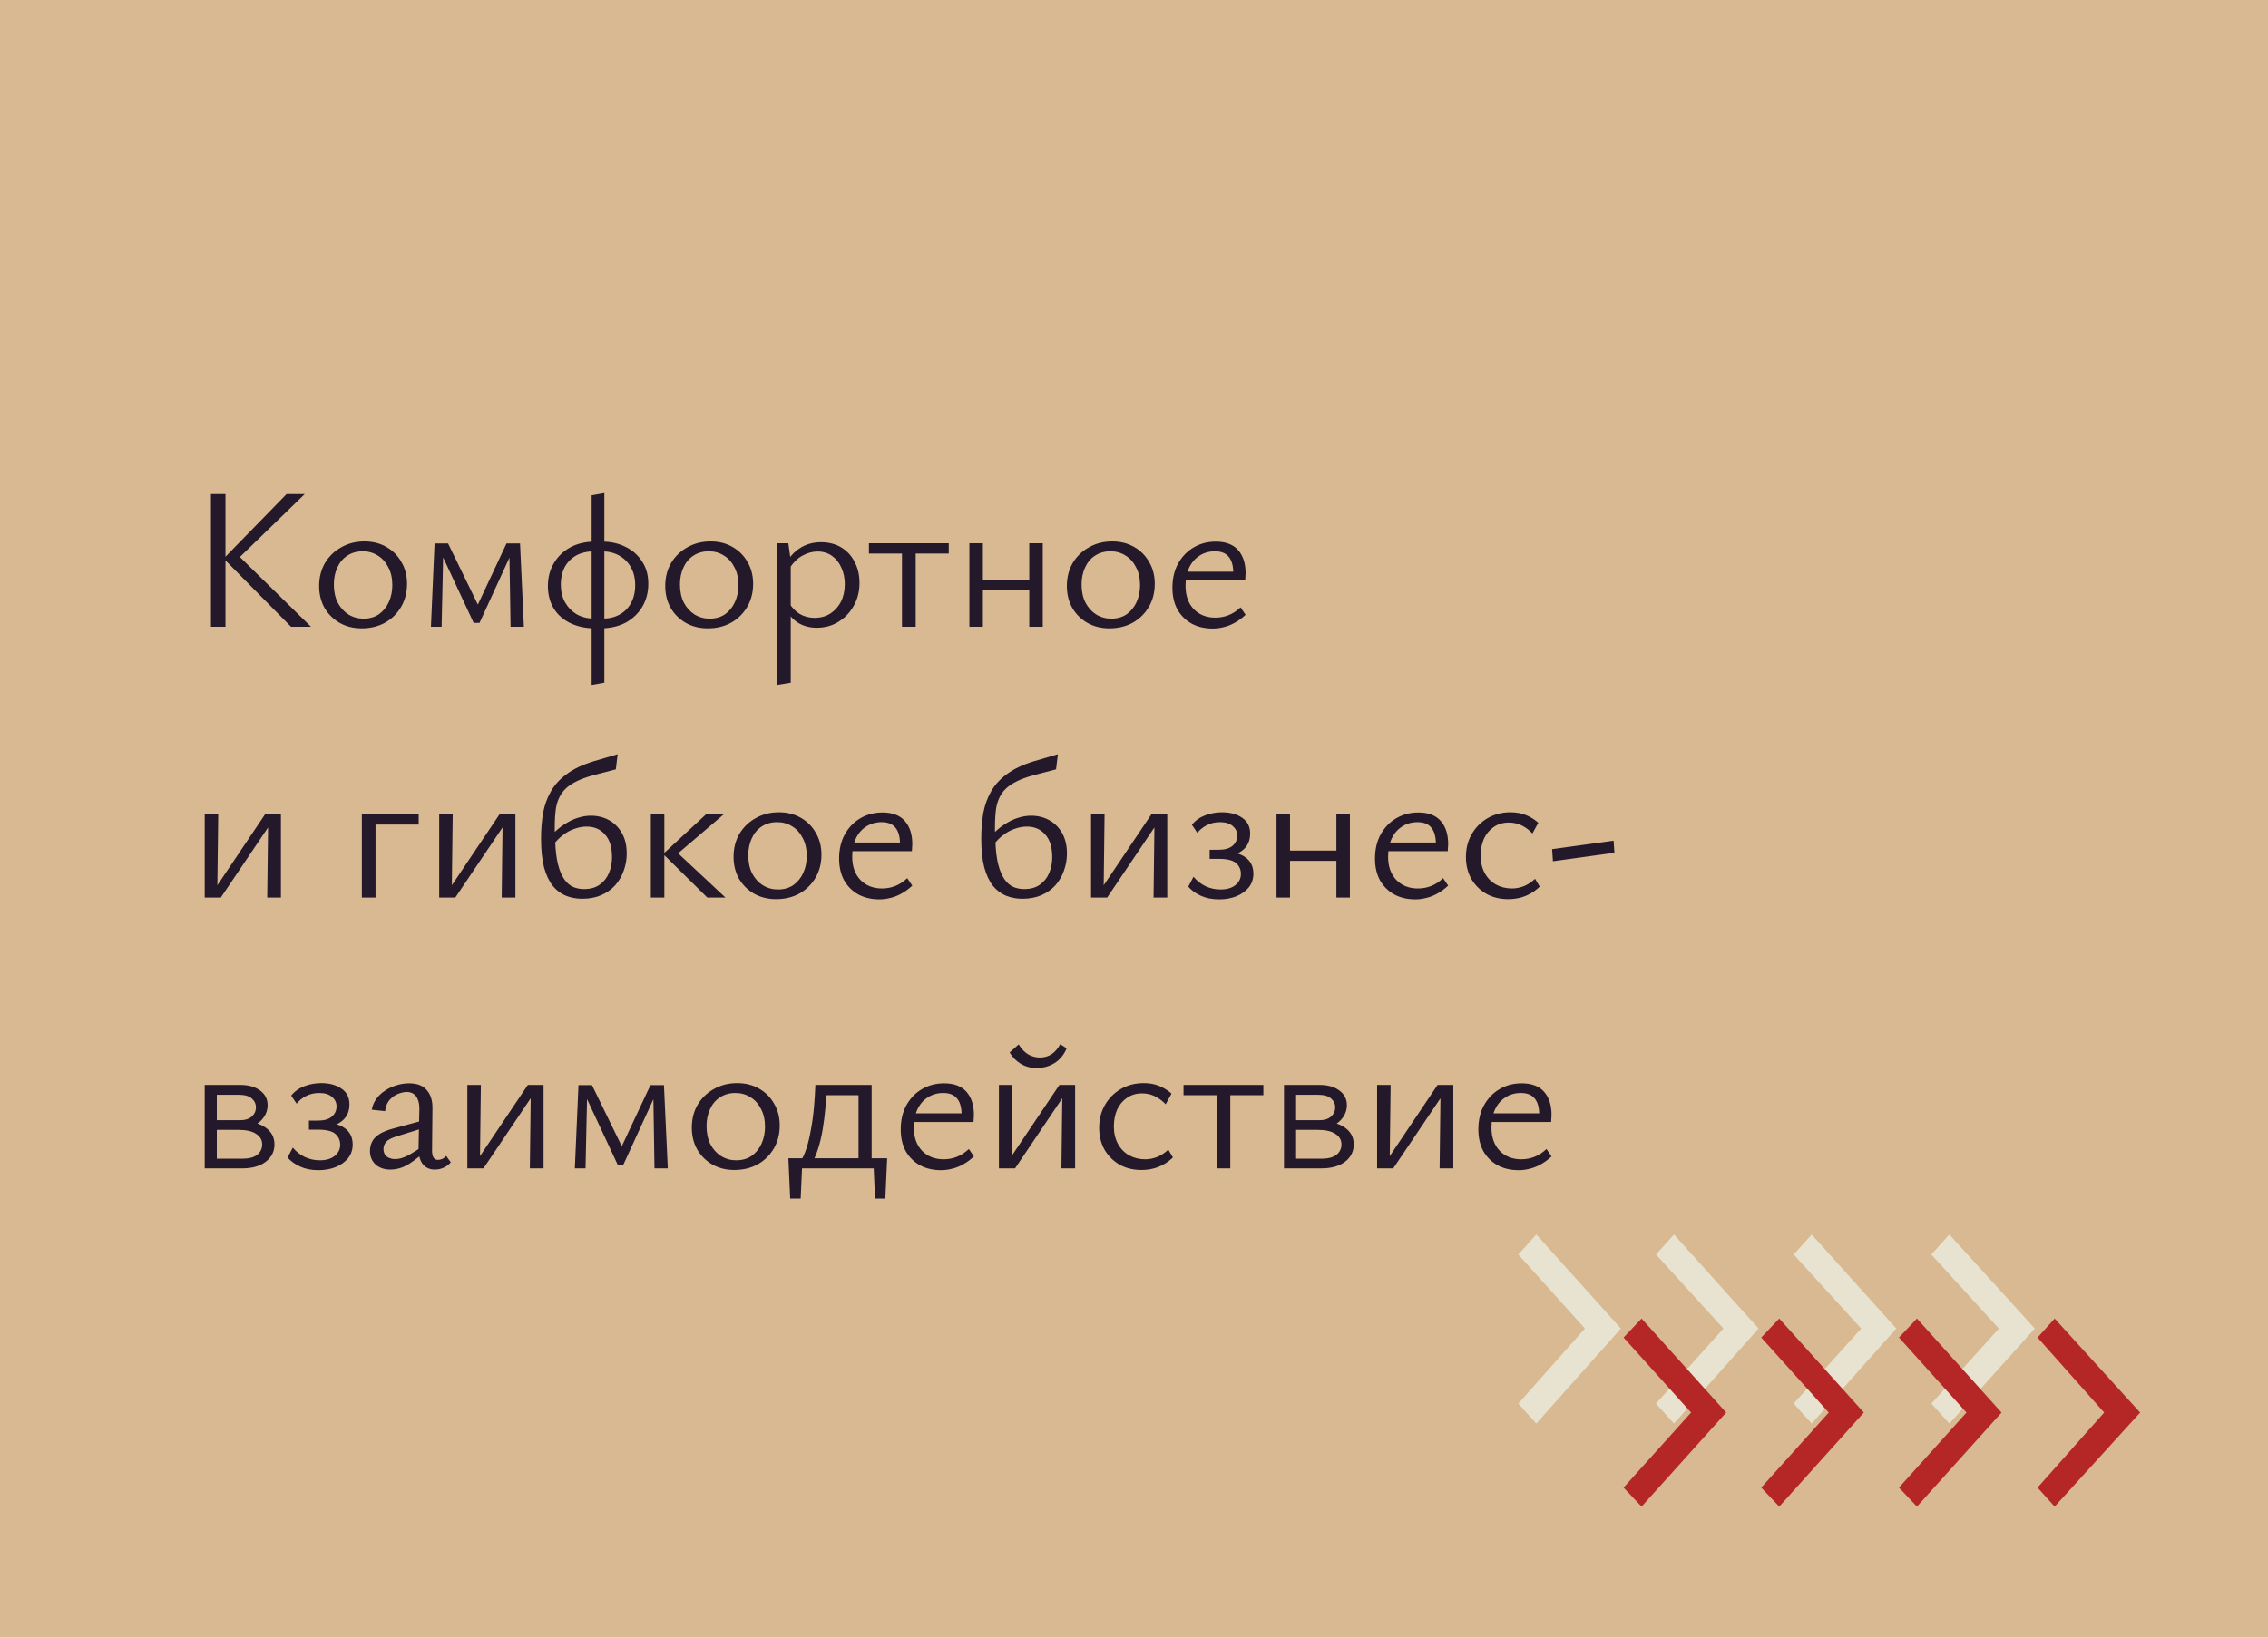
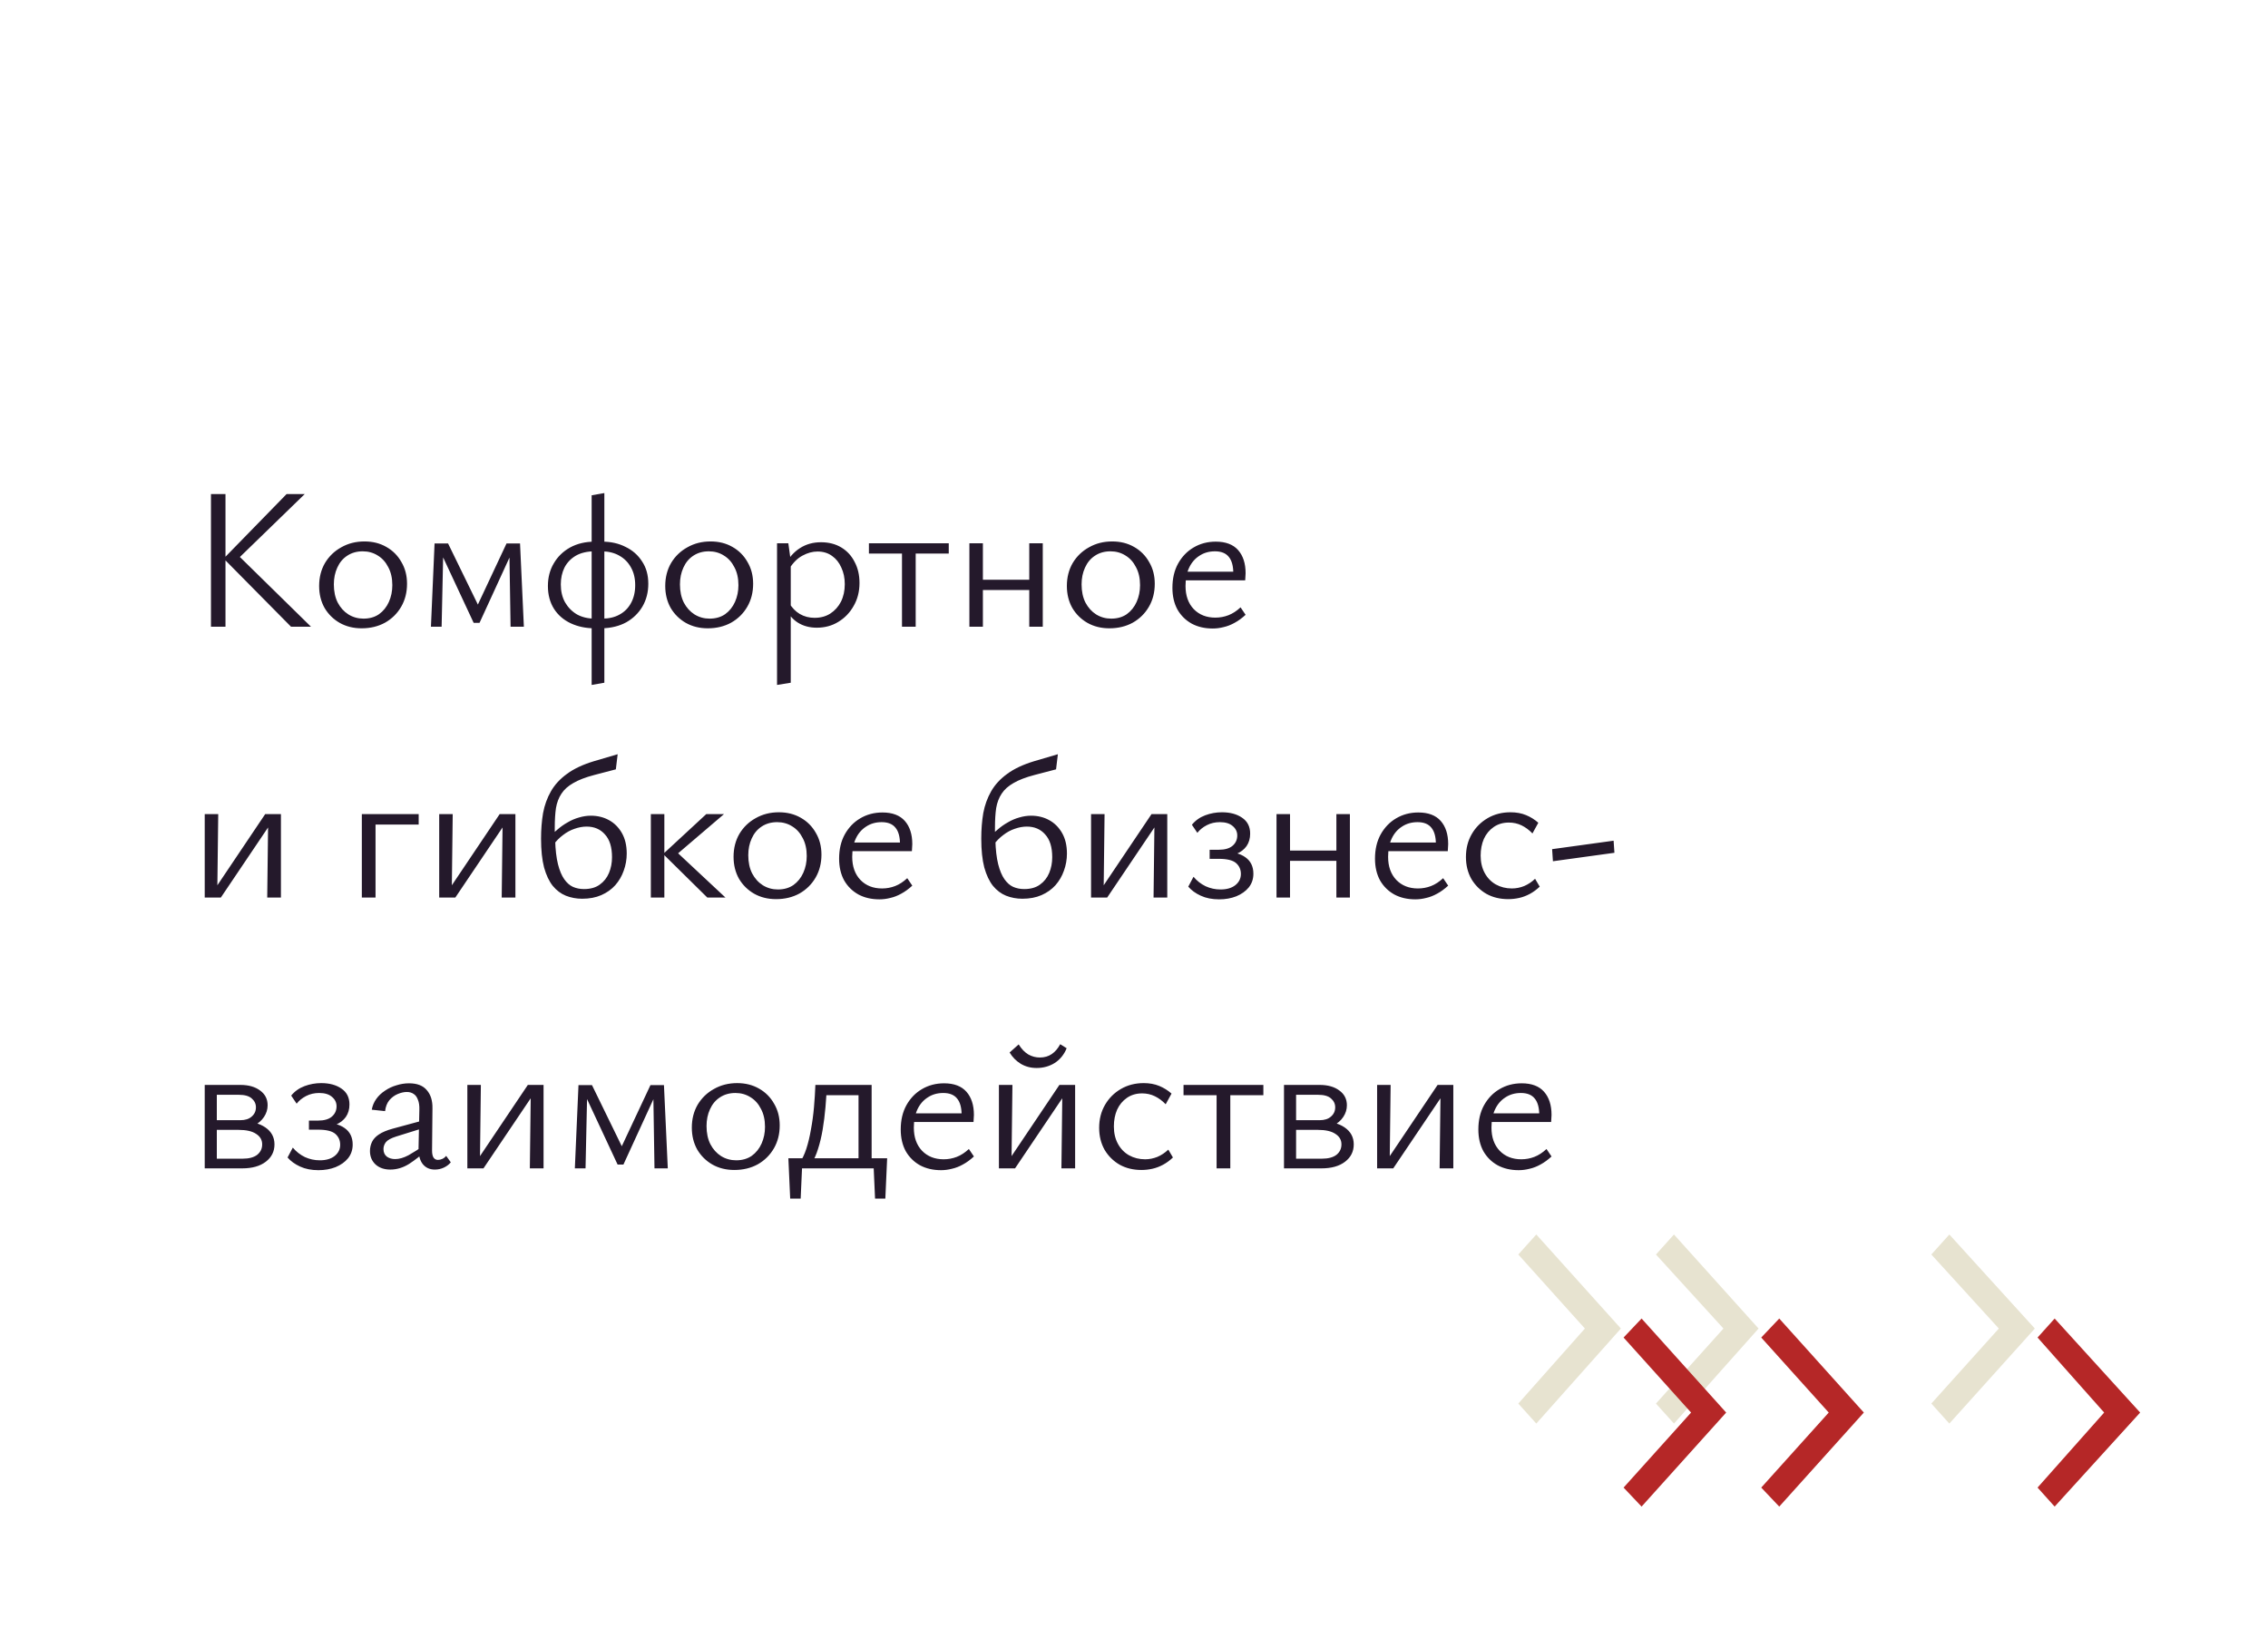
<svg xmlns="http://www.w3.org/2000/svg" width="360" height="260" viewBox="0 0 360 260" fill="none">
-   <rect width="360" height="260" fill="#D8B991" />
  <path d="M46.192 99.5L35.504 88.684L45.488 78.444H48.368L37.392 89.1L37.584 87.948L49.36 99.5H46.192ZM33.488 99.5V78.444H35.792V99.5H33.488ZM57.408 99.756C56.107 99.756 54.944 99.468 53.92 98.892C52.918 98.316 52.118 97.527 51.52 96.524C50.944 95.5 50.657 94.337 50.657 93.036C50.657 91.671 50.966 90.455 51.584 89.388C52.224 88.321 53.089 87.489 54.176 86.892C55.264 86.273 56.491 85.964 57.856 85.964C59.158 85.964 60.31 86.252 61.312 86.828C62.337 87.404 63.136 88.204 63.712 89.228C64.31 90.231 64.609 91.383 64.609 92.684C64.609 94.049 64.299 95.265 63.681 96.332C63.062 97.399 62.209 98.241 61.12 98.86C60.032 99.457 58.795 99.756 57.408 99.756ZM57.697 98.22C58.657 98.22 59.478 97.985 60.16 97.516C60.843 97.025 61.366 96.375 61.728 95.564C62.091 94.753 62.273 93.868 62.273 92.908C62.273 91.799 62.059 90.849 61.633 90.06C61.227 89.249 60.672 88.631 59.968 88.204C59.264 87.756 58.465 87.532 57.569 87.532C56.63 87.532 55.809 87.767 55.105 88.236C54.422 88.684 53.899 89.313 53.536 90.124C53.174 90.913 52.992 91.799 52.992 92.78C52.992 93.889 53.195 94.849 53.6 95.66C54.027 96.471 54.593 97.1 55.297 97.548C56.022 97.996 56.822 98.22 57.697 98.22ZM68.402 99.5L68.978 86.284H70.386L70.098 99.5H68.402ZM81.042 99.5L80.85 87.276L81.618 86.892L76.114 98.892H75.186L69.842 87.436L69.97 86.284H71.122L76.146 96.588H75.57L80.402 86.284H82.546L83.154 99.5H81.042ZM93.913 108.748V78.636L95.929 78.284V108.396L93.913 108.748ZM94.425 99.756C92.996 99.756 91.716 99.489 90.585 98.956C89.454 98.423 88.569 97.655 87.929 96.652C87.289 95.628 86.969 94.423 86.969 93.036C86.969 91.692 87.278 90.497 87.897 89.452C88.516 88.385 89.38 87.543 90.489 86.924C91.62 86.305 92.932 85.996 94.425 85.996V87.532C93.209 87.532 92.196 87.767 91.385 88.236C90.596 88.705 89.998 89.335 89.593 90.124C89.209 90.913 89.017 91.799 89.017 92.78C89.017 93.868 89.241 94.817 89.689 95.628C90.158 96.439 90.788 97.079 91.577 97.548C92.388 97.996 93.337 98.22 94.425 98.22V99.756ZM95.577 99.756V98.22C96.644 98.22 97.561 98.007 98.329 97.58C99.118 97.153 99.726 96.545 100.153 95.756C100.601 94.945 100.825 93.996 100.825 92.908C100.825 91.82 100.601 90.881 100.153 90.092C99.726 89.303 99.118 88.684 98.329 88.236C97.561 87.788 96.644 87.553 95.577 87.532V85.996C96.964 85.996 98.201 86.273 99.289 86.828C100.398 87.361 101.273 88.129 101.913 89.132C102.574 90.113 102.905 91.297 102.905 92.684C102.905 94.028 102.596 95.233 101.977 96.3C101.358 97.345 100.505 98.177 99.417 98.796C98.329 99.393 97.049 99.713 95.577 99.756ZM112.346 99.756C111.045 99.756 109.882 99.468 108.858 98.892C107.855 98.316 107.055 97.527 106.458 96.524C105.882 95.5 105.594 94.337 105.594 93.036C105.594 91.671 105.903 90.455 106.522 89.388C107.162 88.321 108.026 87.489 109.114 86.892C110.202 86.273 111.429 85.964 112.794 85.964C114.095 85.964 115.247 86.252 116.25 86.828C117.274 87.404 118.074 88.204 118.65 89.228C119.247 90.231 119.546 91.383 119.546 92.684C119.546 94.049 119.237 95.265 118.618 96.332C117.999 97.399 117.146 98.241 116.058 98.86C114.97 99.457 113.733 99.756 112.346 99.756ZM112.634 98.22C113.594 98.22 114.415 97.985 115.098 97.516C115.781 97.025 116.303 96.375 116.666 95.564C117.029 94.753 117.21 93.868 117.21 92.908C117.21 91.799 116.997 90.849 116.57 90.06C116.165 89.249 115.61 88.631 114.906 88.204C114.202 87.756 113.402 87.532 112.506 87.532C111.567 87.532 110.746 87.767 110.042 88.236C109.359 88.684 108.837 89.313 108.474 90.124C108.111 90.913 107.93 91.799 107.93 92.78C107.93 93.889 108.133 94.849 108.538 95.66C108.965 96.471 109.53 97.1 110.234 97.548C110.959 97.996 111.759 98.22 112.634 98.22ZM129.644 99.66C128.492 99.66 127.478 99.383 126.604 98.828C125.75 98.273 125.1 97.473 124.652 96.428L125.26 95.724C125.708 96.492 126.273 97.079 126.956 97.484C127.66 97.889 128.438 98.092 129.292 98.092C130.252 98.092 131.084 97.868 131.788 97.42C132.513 96.951 133.078 96.321 133.484 95.532C133.889 94.721 134.092 93.793 134.092 92.748C134.092 91.767 133.91 90.892 133.548 90.124C133.206 89.335 132.716 88.716 132.076 88.268C131.436 87.799 130.668 87.564 129.772 87.564C128.982 87.564 128.193 87.777 127.404 88.204C126.614 88.609 125.91 89.303 125.292 90.284L124.492 89.836C125.196 88.556 126.028 87.617 126.988 87.02C127.948 86.401 129.057 86.092 130.316 86.092C131.553 86.092 132.63 86.369 133.548 86.924C134.465 87.479 135.169 88.247 135.66 89.228C136.172 90.188 136.428 91.297 136.428 92.556C136.428 93.921 136.118 95.137 135.5 96.204C134.902 97.271 134.092 98.113 133.068 98.732C132.065 99.351 130.924 99.66 129.644 99.66ZM123.34 108.748V86.252H125.132L125.516 89.036V108.396L123.34 108.748ZM143.172 99.5V86.252H145.348V99.5H143.172ZM137.924 87.884V86.252H150.596V87.884H137.924ZM163.375 99.5V86.252H165.519V99.5H163.375ZM153.871 99.5V86.252H156.015V99.5H153.871ZM154.895 93.676V92.044H164.495V93.676H154.895ZM176.096 99.756C174.795 99.756 173.632 99.468 172.608 98.892C171.605 98.316 170.805 97.527 170.208 96.524C169.632 95.5 169.344 94.337 169.344 93.036C169.344 91.671 169.653 90.455 170.272 89.388C170.912 88.321 171.776 87.489 172.864 86.892C173.952 86.273 175.179 85.964 176.544 85.964C177.845 85.964 178.997 86.252 180 86.828C181.024 87.404 181.824 88.204 182.4 89.228C182.997 90.231 183.296 91.383 183.296 92.684C183.296 94.049 182.987 95.265 182.368 96.332C181.749 97.399 180.896 98.241 179.808 98.86C178.72 99.457 177.483 99.756 176.096 99.756ZM176.384 98.22C177.344 98.22 178.165 97.985 178.848 97.516C179.531 97.025 180.053 96.375 180.416 95.564C180.779 94.753 180.96 93.868 180.96 92.908C180.96 91.799 180.747 90.849 180.32 90.06C179.915 89.249 179.36 88.631 178.656 88.204C177.952 87.756 177.152 87.532 176.256 87.532C175.317 87.532 174.496 87.767 173.792 88.236C173.109 88.684 172.587 89.313 172.224 90.124C171.861 90.913 171.68 91.799 171.68 92.78C171.68 93.889 171.883 94.849 172.288 95.66C172.715 96.471 173.28 97.1 173.984 97.548C174.709 97.996 175.509 98.22 176.384 98.22ZM192.498 99.788C191.239 99.788 190.13 99.532 189.17 99.02C188.21 98.487 187.452 97.74 186.898 96.78C186.364 95.799 186.098 94.647 186.098 93.324C186.098 91.852 186.396 90.572 186.994 89.484C187.612 88.375 188.434 87.521 189.458 86.924C190.503 86.305 191.676 85.996 192.978 85.996C194.556 85.996 195.74 86.444 196.53 87.34C197.319 88.236 197.714 89.463 197.714 91.02C197.714 91.191 197.703 91.383 197.682 91.596C197.682 91.788 197.671 91.969 197.65 92.14H195.762V91.02C195.762 89.868 195.527 89.004 195.058 88.428C194.588 87.831 193.852 87.532 192.85 87.532C191.911 87.532 191.09 87.767 190.386 88.236C189.682 88.684 189.138 89.313 188.754 90.124C188.37 90.935 188.178 91.905 188.178 93.036C188.178 94.572 188.615 95.799 189.49 96.716C190.364 97.612 191.506 98.06 192.914 98.06C193.639 98.06 194.332 97.932 194.994 97.676C195.655 97.42 196.295 97.004 196.914 96.428L197.714 97.612C197.138 98.145 196.551 98.572 195.954 98.892C195.378 99.212 194.802 99.436 194.226 99.564C193.65 99.713 193.074 99.788 192.498 99.788ZM187.314 92.14L187.602 90.764H197.362V92.14H187.314ZM42.416 142.5L42.576 129.252H44.592V142.5H42.416ZM32.496 142.5V129.252H34.64L34.48 142.5H32.496ZM33.84 142.5V141.54L42.096 129.252H43.312V130.244L35.056 142.5H33.84ZM57.434 142.5V129.252H59.609V142.5H57.434ZM58.553 130.916V129.252H66.457V130.916H58.553ZM79.635 142.5L79.795 129.252H81.811V142.5H79.635ZM69.715 142.5V129.252H71.859L71.699 142.5H69.715ZM71.059 142.5V141.54L79.315 129.252H80.531V130.244L72.275 142.5H71.059ZM92.409 142.692C91.492 142.692 90.628 142.532 89.817 142.212C89.028 141.892 88.335 141.369 87.737 140.644C87.161 139.919 86.703 138.948 86.361 137.732C86.041 136.495 85.881 134.969 85.881 133.156C85.881 131.705 85.988 130.351 86.201 129.092C86.436 127.833 86.852 126.681 87.449 125.636C88.047 124.591 88.889 123.673 89.977 122.884C91.065 122.073 92.484 121.401 94.233 120.868L98.041 119.748L97.753 122.148L94.329 123.044C92.943 123.407 91.833 123.833 91.001 124.324C90.169 124.793 89.54 125.359 89.113 126.02C88.687 126.66 88.399 127.417 88.249 128.292C88.121 129.167 88.057 130.201 88.057 131.396C88.057 131.588 88.057 131.791 88.057 132.004C88.057 132.217 88.057 132.42 88.057 132.612L88.121 133.38C88.164 134.916 88.313 136.196 88.569 137.22C88.825 138.223 89.156 139.012 89.561 139.588C89.967 140.164 90.425 140.569 90.937 140.804C91.471 141.039 92.057 141.156 92.697 141.156C93.721 141.156 94.553 140.921 95.193 140.452C95.855 139.983 96.345 139.364 96.665 138.596C96.985 137.828 97.145 136.996 97.145 136.1C97.145 134.5 96.772 133.295 96.025 132.484C95.3 131.652 94.329 131.236 93.113 131.236C92.495 131.236 91.855 131.353 91.193 131.588C90.553 131.801 89.945 132.132 89.369 132.58C88.793 133.007 88.281 133.529 87.833 134.148L87.065 133.124C87.492 132.612 87.961 132.143 88.473 131.716C88.985 131.268 89.529 130.884 90.105 130.564C90.681 130.223 91.279 129.967 91.897 129.796C92.537 129.604 93.167 129.508 93.785 129.508C94.852 129.508 95.812 129.743 96.665 130.212C97.519 130.681 98.201 131.364 98.713 132.26C99.225 133.156 99.481 134.244 99.481 135.524C99.481 136.463 99.321 137.369 99.001 138.244C98.703 139.097 98.255 139.865 97.657 140.548C97.06 141.209 96.324 141.732 95.449 142.116C94.575 142.5 93.561 142.692 92.409 142.692ZM112.269 142.5L105.261 135.588L112.109 129.252H114.925L106.797 136.196V134.692L115.149 142.5H112.269ZM103.309 142.5V129.252H105.453V142.5H103.309ZM123.19 142.756C121.888 142.756 120.726 142.468 119.702 141.892C118.699 141.316 117.899 140.527 117.302 139.524C116.726 138.5 116.438 137.337 116.438 136.036C116.438 134.671 116.747 133.455 117.366 132.388C118.006 131.321 118.87 130.489 119.958 129.892C121.046 129.273 122.272 128.964 123.638 128.964C124.939 128.964 126.091 129.252 127.094 129.828C128.118 130.404 128.918 131.204 129.494 132.228C130.091 133.231 130.39 134.383 130.39 135.684C130.39 137.049 130.08 138.265 129.462 139.332C128.843 140.399 127.99 141.241 126.902 141.86C125.814 142.457 124.576 142.756 123.19 142.756ZM123.478 141.22C124.438 141.22 125.259 140.985 125.942 140.516C126.624 140.025 127.147 139.375 127.51 138.564C127.872 137.753 128.054 136.868 128.054 135.908C128.054 134.799 127.84 133.849 127.414 133.06C127.008 132.249 126.454 131.631 125.75 131.204C125.046 130.756 124.246 130.532 123.35 130.532C122.411 130.532 121.59 130.767 120.886 131.236C120.203 131.684 119.68 132.313 119.318 133.124C118.955 133.913 118.774 134.799 118.774 135.78C118.774 136.889 118.976 137.849 119.382 138.66C119.808 139.471 120.374 140.1 121.078 140.548C121.803 140.996 122.603 141.22 123.478 141.22ZM139.592 142.788C138.333 142.788 137.224 142.532 136.264 142.02C135.304 141.487 134.546 140.74 133.992 139.78C133.458 138.799 133.192 137.647 133.192 136.324C133.192 134.852 133.49 133.572 134.088 132.484C134.706 131.375 135.528 130.521 136.552 129.924C137.597 129.305 138.77 128.996 140.072 128.996C141.65 128.996 142.834 129.444 143.624 130.34C144.413 131.236 144.808 132.463 144.808 134.02C144.808 134.191 144.797 134.383 144.776 134.596C144.776 134.788 144.765 134.969 144.744 135.14H142.856V134.02C142.856 132.868 142.621 132.004 142.152 131.428C141.682 130.831 140.946 130.532 139.944 130.532C139.005 130.532 138.184 130.767 137.48 131.236C136.776 131.684 136.232 132.313 135.848 133.124C135.464 133.935 135.272 134.905 135.272 136.036C135.272 137.572 135.709 138.799 136.584 139.716C137.458 140.612 138.6 141.06 140.008 141.06C140.733 141.06 141.426 140.932 142.088 140.676C142.749 140.42 143.389 140.004 144.008 139.428L144.808 140.612C144.232 141.145 143.645 141.572 143.048 141.892C142.472 142.212 141.896 142.436 141.32 142.564C140.744 142.713 140.168 142.788 139.592 142.788ZM134.408 135.14L134.696 133.764H144.456V135.14H134.408ZM162.284 142.692C161.367 142.692 160.503 142.532 159.692 142.212C158.903 141.892 158.21 141.369 157.612 140.644C157.036 139.919 156.578 138.948 156.236 137.732C155.916 136.495 155.756 134.969 155.756 133.156C155.756 131.705 155.863 130.351 156.076 129.092C156.311 127.833 156.727 126.681 157.324 125.636C157.922 124.591 158.764 123.673 159.852 122.884C160.94 122.073 162.359 121.401 164.108 120.868L167.916 119.748L167.628 122.148L164.204 123.044C162.818 123.407 161.708 123.833 160.876 124.324C160.044 124.793 159.415 125.359 158.988 126.02C158.562 126.66 158.274 127.417 158.124 128.292C157.996 129.167 157.932 130.201 157.932 131.396C157.932 131.588 157.932 131.791 157.932 132.004C157.932 132.217 157.932 132.42 157.932 132.612L157.996 133.38C158.039 134.916 158.188 136.196 158.444 137.22C158.7 138.223 159.031 139.012 159.436 139.588C159.842 140.164 160.3 140.569 160.812 140.804C161.346 141.039 161.932 141.156 162.572 141.156C163.596 141.156 164.428 140.921 165.068 140.452C165.73 139.983 166.22 139.364 166.54 138.596C166.86 137.828 167.02 136.996 167.02 136.1C167.02 134.5 166.647 133.295 165.9 132.484C165.175 131.652 164.204 131.236 162.988 131.236C162.37 131.236 161.73 131.353 161.068 131.588C160.428 131.801 159.82 132.132 159.244 132.58C158.668 133.007 158.156 133.529 157.708 134.148L156.94 133.124C157.367 132.612 157.836 132.143 158.348 131.716C158.86 131.268 159.404 130.884 159.98 130.564C160.556 130.223 161.154 129.967 161.772 129.796C162.412 129.604 163.042 129.508 163.66 129.508C164.727 129.508 165.687 129.743 166.54 130.212C167.394 130.681 168.076 131.364 168.588 132.26C169.1 133.156 169.356 134.244 169.356 135.524C169.356 136.463 169.196 137.369 168.876 138.244C168.578 139.097 168.13 139.865 167.532 140.548C166.935 141.209 166.199 141.732 165.324 142.116C164.45 142.5 163.436 142.692 162.284 142.692ZM183.104 142.5L183.264 129.252H185.28V142.5H183.104ZM173.184 142.5V129.252H175.328L175.168 142.5H173.184ZM174.528 142.5V141.54L182.784 129.252H184V130.244L175.744 142.5H174.528ZM193.51 142.788C192.401 142.788 191.43 142.596 190.598 142.212C189.766 141.828 189.105 141.348 188.614 140.772L189.446 139.204C189.979 139.844 190.619 140.345 191.366 140.708C192.113 141.049 192.902 141.22 193.734 141.22C194.715 141.22 195.494 140.996 196.07 140.548C196.667 140.079 196.966 139.481 196.966 138.756C196.966 138.052 196.71 137.476 196.198 137.028C195.686 136.58 194.769 136.356 193.446 136.356H192.006V134.916H193.446C194.427 134.916 195.163 134.703 195.654 134.276C196.145 133.849 196.39 133.305 196.39 132.644C196.39 132.047 196.145 131.545 195.654 131.14C195.185 130.735 194.513 130.532 193.638 130.532C192.87 130.532 192.177 130.692 191.558 131.012C190.939 131.332 190.438 131.737 190.054 132.228L189.19 130.948C189.745 130.265 190.449 129.764 191.302 129.444C192.155 129.124 193.041 128.964 193.958 128.964C195.259 128.964 196.326 129.252 197.158 129.828C198.011 130.404 198.438 131.247 198.438 132.356C198.438 133.124 198.246 133.785 197.862 134.34C197.478 134.873 196.955 135.279 196.294 135.556C195.633 135.812 194.897 135.94 194.086 135.94V135.204C195.643 135.204 196.838 135.503 197.67 136.1C198.523 136.697 198.95 137.572 198.95 138.724C198.95 139.556 198.705 140.281 198.214 140.9C197.723 141.497 197.062 141.967 196.23 142.308C195.419 142.628 194.513 142.788 193.51 142.788ZM212.125 142.5V129.252H214.269V142.5H212.125ZM202.621 142.5V129.252H204.765V142.5H202.621ZM203.645 136.676V135.044H213.245V136.676H203.645ZM224.654 142.788C223.395 142.788 222.286 142.532 221.326 142.02C220.366 141.487 219.609 140.74 219.054 139.78C218.521 138.799 218.254 137.647 218.254 136.324C218.254 134.852 218.553 133.572 219.15 132.484C219.769 131.375 220.59 130.521 221.614 129.924C222.659 129.305 223.833 128.996 225.134 128.996C226.713 128.996 227.897 129.444 228.686 130.34C229.475 131.236 229.87 132.463 229.87 134.02C229.87 134.191 229.859 134.383 229.838 134.596C229.838 134.788 229.827 134.969 229.806 135.14H227.918V134.02C227.918 132.868 227.683 132.004 227.214 131.428C226.745 130.831 226.009 130.532 225.006 130.532C224.067 130.532 223.246 130.767 222.542 131.236C221.838 131.684 221.294 132.313 220.91 133.124C220.526 133.935 220.334 134.905 220.334 136.036C220.334 137.572 220.771 138.799 221.646 139.716C222.521 140.612 223.662 141.06 225.07 141.06C225.795 141.06 226.489 140.932 227.15 140.676C227.811 140.42 228.451 140.004 229.07 139.428L229.87 140.612C229.294 141.145 228.707 141.572 228.11 141.892C227.534 142.212 226.958 142.436 226.382 142.564C225.806 142.713 225.23 142.788 224.654 142.788ZM219.47 135.14L219.758 133.764H229.518V135.14H219.47ZM239.408 142.756C238.106 142.756 236.954 142.479 235.952 141.924C234.949 141.348 234.149 140.559 233.552 139.556C232.976 138.532 232.688 137.369 232.688 136.068C232.688 134.703 232.997 133.487 233.616 132.42C234.234 131.353 235.077 130.511 236.144 129.892C237.21 129.273 238.416 128.964 239.76 128.964C240.677 128.964 241.498 129.113 242.224 129.412C242.949 129.711 243.6 130.116 244.176 130.628L243.248 132.324C242.714 131.769 242.138 131.343 241.52 131.044C240.901 130.745 240.229 130.596 239.504 130.596C238.586 130.596 237.786 130.831 237.104 131.3C236.421 131.769 235.898 132.399 235.536 133.188C235.194 133.977 235.024 134.863 235.024 135.844C235.024 136.889 235.237 137.807 235.664 138.596C236.09 139.385 236.677 139.993 237.424 140.42C238.192 140.847 239.045 141.06 239.984 141.06C240.645 141.06 241.296 140.932 241.936 140.676C242.576 140.399 243.152 140.015 243.664 139.524L244.4 140.772C243.909 141.241 243.386 141.625 242.832 141.924C242.277 142.223 241.712 142.436 241.136 142.564C240.56 142.692 239.984 142.756 239.408 142.756ZM246.497 136.74L246.368 134.82L256.129 133.476L256.257 135.396L246.497 136.74ZM32.496 185.5V172.252H38.16C39.461 172.252 40.507 172.551 41.296 173.148C42.085 173.724 42.48 174.503 42.48 175.484C42.48 176.145 42.288 176.764 41.904 177.34C41.52 177.916 40.987 178.375 40.304 178.716C39.621 179.057 38.832 179.228 37.936 179.228L38.256 178.012C39.877 178.012 41.168 178.343 42.128 179.004C43.088 179.665 43.568 180.561 43.568 181.692C43.568 182.823 43.109 183.74 42.192 184.444C41.275 185.148 40.027 185.5 38.448 185.5H32.496ZM34.416 183.964H38.512C39.515 183.964 40.283 183.761 40.816 183.356C41.349 182.929 41.616 182.375 41.616 181.692C41.616 180.988 41.296 180.433 40.656 180.028C40.037 179.601 39.099 179.388 37.84 179.388H33.808V177.852H38.16C38.928 177.852 39.525 177.66 39.952 177.276C40.4 176.892 40.624 176.401 40.624 175.804C40.624 175.249 40.4 174.78 39.952 174.396C39.525 174.012 38.843 173.82 37.904 173.82H34.416V183.964ZM50.541 185.788C49.432 185.788 48.461 185.596 47.629 185.212C46.797 184.828 46.136 184.348 45.645 183.772L46.477 182.204C47.011 182.844 47.651 183.345 48.397 183.708C49.144 184.049 49.933 184.22 50.765 184.22C51.747 184.22 52.525 183.996 53.101 183.548C53.699 183.079 53.997 182.481 53.997 181.756C53.997 181.052 53.741 180.476 53.229 180.028C52.717 179.58 51.8 179.356 50.477 179.356H49.037V177.916H50.477C51.459 177.916 52.195 177.703 52.685 177.276C53.176 176.849 53.421 176.305 53.421 175.644C53.421 175.047 53.176 174.545 52.685 174.14C52.216 173.735 51.544 173.532 50.669 173.532C49.901 173.532 49.208 173.692 48.589 174.012C47.971 174.332 47.469 174.737 47.085 175.228L46.221 173.948C46.776 173.265 47.48 172.764 48.333 172.444C49.187 172.124 50.072 171.964 50.989 171.964C52.291 171.964 53.357 172.252 54.189 172.828C55.043 173.404 55.469 174.247 55.469 175.356C55.469 176.124 55.277 176.785 54.893 177.34C54.509 177.873 53.987 178.279 53.325 178.556C52.664 178.812 51.928 178.94 51.117 178.94V178.204C52.675 178.204 53.869 178.503 54.701 179.1C55.555 179.697 55.981 180.572 55.981 181.724C55.981 182.556 55.736 183.281 55.245 183.9C54.755 184.497 54.093 184.967 53.261 185.308C52.451 185.628 51.544 185.788 50.541 185.788ZM69.028 185.692C68.218 185.692 67.578 185.404 67.108 184.828C66.639 184.231 66.415 183.377 66.436 182.268L66.564 176.22C66.586 175.559 66.511 175.025 66.34 174.62C66.191 174.193 65.967 173.884 65.668 173.692C65.37 173.479 65.007 173.372 64.58 173.372C64.132 173.372 63.652 173.479 63.14 173.692C62.628 173.905 62.18 174.236 61.796 174.684C61.434 175.132 61.21 175.708 61.124 176.412L59.012 176.188C59.119 175.569 59.354 175.004 59.716 174.492C60.079 173.98 60.538 173.543 61.092 173.18C61.647 172.796 62.255 172.508 62.916 172.316C63.578 172.103 64.25 171.996 64.932 171.996C66.212 171.996 67.151 172.359 67.748 173.084C68.367 173.788 68.666 174.748 68.644 175.964L68.58 182.684C68.58 183.153 68.655 183.516 68.804 183.772C68.975 184.028 69.21 184.156 69.508 184.156C69.743 184.156 69.978 184.103 70.212 183.996C70.447 183.889 70.65 183.729 70.82 183.516L71.556 184.54C71.279 184.881 70.916 185.159 70.468 185.372C70.02 185.585 69.54 185.692 69.028 185.692ZM61.956 185.692C60.996 185.692 60.218 185.425 59.62 184.892C59.023 184.337 58.724 183.623 58.724 182.748C58.724 182.236 58.831 181.756 59.044 181.308C59.258 180.86 59.62 180.465 60.132 180.124C60.666 179.761 61.402 179.452 62.34 179.196L67.652 177.756L67.812 178.908L62.884 180.444C62.074 180.7 61.53 180.999 61.252 181.34C60.996 181.681 60.868 182.044 60.868 182.428C60.868 182.961 61.05 183.367 61.412 183.644C61.775 183.9 62.212 184.028 62.724 184.028C63.364 184.028 64.068 183.825 64.836 183.42C65.604 182.993 66.458 182.449 67.396 181.788L67.748 182.556C66.831 183.431 65.892 184.177 64.932 184.796C63.972 185.393 62.98 185.692 61.956 185.692ZM84.103 185.5L84.263 172.252H86.279V185.5H84.103ZM74.183 185.5V172.252H76.328L76.168 185.5H74.183ZM75.528 185.5V184.54L83.784 172.252H84.999V173.244L76.743 185.5H75.528ZM91.246 185.5L91.822 172.284H93.23L92.942 185.5H91.246ZM103.886 185.5L103.694 173.276L104.462 172.892L98.958 184.892H98.03L92.686 173.436L92.814 172.284H93.966L98.99 182.588H98.414L103.246 172.284H105.39L105.998 185.5H103.886ZM116.565 185.756C115.263 185.756 114.101 185.468 113.077 184.892C112.074 184.316 111.274 183.527 110.677 182.524C110.101 181.5 109.813 180.337 109.813 179.036C109.813 177.671 110.122 176.455 110.741 175.388C111.381 174.321 112.245 173.489 113.333 172.892C114.421 172.273 115.647 171.964 117.013 171.964C118.314 171.964 119.466 172.252 120.469 172.828C121.493 173.404 122.293 174.204 122.869 175.228C123.466 176.231 123.765 177.383 123.765 178.684C123.765 180.049 123.455 181.265 122.837 182.332C122.218 183.399 121.365 184.241 120.277 184.86C119.189 185.457 117.951 185.756 116.565 185.756ZM116.853 184.22C117.813 184.22 118.634 183.985 119.317 183.516C119.999 183.025 120.522 182.375 120.885 181.564C121.247 180.753 121.429 179.868 121.429 178.908C121.429 177.799 121.215 176.849 120.789 176.06C120.383 175.249 119.829 174.631 119.125 174.204C118.421 173.756 117.621 173.532 116.725 173.532C115.786 173.532 114.965 173.767 114.261 174.236C113.578 174.684 113.055 175.313 112.693 176.124C112.33 176.913 112.149 177.799 112.149 178.78C112.149 179.889 112.351 180.849 112.757 181.66C113.183 182.471 113.749 183.1 114.453 183.548C115.178 183.996 115.978 184.22 116.853 184.22ZM126.898 184.636C127.324 184.06 127.687 183.313 127.986 182.396C128.284 181.479 128.53 180.455 128.722 179.324C128.935 178.193 129.095 177.02 129.202 175.804C129.308 174.588 129.383 173.404 129.426 172.252H131.25C131.207 173.404 131.132 174.588 131.026 175.804C130.919 177.02 130.77 178.204 130.578 179.356C130.386 180.487 130.14 181.511 129.842 182.428C129.564 183.324 129.234 184.06 128.85 184.636H126.898ZM125.426 190.3L125.138 183.9H127.378L127.09 190.3H125.426ZM126.098 185.5L125.682 183.9H140.818L139.858 185.5H126.098ZM138.898 190.3L138.61 183.9H140.818L140.53 190.3H138.898ZM136.274 185.5V172.252H138.354V185.5H136.274ZM130.514 173.884V172.252H137.234V173.884H130.514ZM149.373 185.788C148.114 185.788 147.005 185.532 146.045 185.02C145.085 184.487 144.327 183.74 143.773 182.78C143.239 181.799 142.973 180.647 142.973 179.324C142.973 177.852 143.271 176.572 143.869 175.484C144.487 174.375 145.309 173.521 146.333 172.924C147.378 172.305 148.551 171.996 149.853 171.996C151.431 171.996 152.615 172.444 153.405 173.34C154.194 174.236 154.589 175.463 154.589 177.02C154.589 177.191 154.578 177.383 154.557 177.596C154.557 177.788 154.546 177.969 154.525 178.14H152.637V177.02C152.637 175.868 152.402 175.004 151.933 174.428C151.463 173.831 150.727 173.532 149.725 173.532C148.786 173.532 147.965 173.767 147.261 174.236C146.557 174.684 146.013 175.313 145.629 176.124C145.245 176.935 145.053 177.905 145.053 179.036C145.053 180.572 145.49 181.799 146.365 182.716C147.239 183.612 148.381 184.06 149.789 184.06C150.514 184.06 151.207 183.932 151.869 183.676C152.53 183.42 153.17 183.004 153.789 182.428L154.589 183.612C154.013 184.145 153.426 184.572 152.829 184.892C152.253 185.212 151.677 185.436 151.101 185.564C150.525 185.713 149.949 185.788 149.373 185.788ZM144.189 178.14L144.477 176.764H154.237V178.14H144.189ZM168.479 185.5L168.639 172.252H170.655V185.5H168.479ZM158.559 185.5V172.252H160.703L160.543 185.5H158.559ZM159.903 185.5V184.54L168.159 172.252H169.375V173.244L161.119 185.5H159.903ZM164.543 169.564C163.604 169.564 162.761 169.34 162.015 168.892C161.289 168.444 160.703 167.847 160.255 167.1L161.695 165.82C162.143 166.545 162.655 167.079 163.231 167.42C163.807 167.74 164.415 167.9 165.055 167.9C165.78 167.9 166.409 167.719 166.943 167.356C167.476 166.993 167.924 166.471 168.287 165.788L169.311 166.428C168.905 167.431 168.276 168.209 167.423 168.764C166.569 169.297 165.609 169.564 164.543 169.564ZM181.189 185.756C179.888 185.756 178.736 185.479 177.733 184.924C176.73 184.348 175.93 183.559 175.333 182.556C174.757 181.532 174.469 180.369 174.469 179.068C174.469 177.703 174.778 176.487 175.397 175.42C176.016 174.353 176.858 173.511 177.925 172.892C178.992 172.273 180.197 171.964 181.541 171.964C182.458 171.964 183.28 172.113 184.005 172.412C184.73 172.711 185.381 173.116 185.957 173.628L185.029 175.324C184.496 174.769 183.92 174.343 183.301 174.044C182.682 173.745 182.01 173.596 181.285 173.596C180.368 173.596 179.568 173.831 178.885 174.3C178.202 174.769 177.68 175.399 177.317 176.188C176.976 176.977 176.805 177.863 176.805 178.844C176.805 179.889 177.018 180.807 177.445 181.596C177.872 182.385 178.458 182.993 179.205 183.42C179.973 183.847 180.826 184.06 181.765 184.06C182.426 184.06 183.077 183.932 183.717 183.676C184.357 183.399 184.933 183.015 185.445 182.524L186.181 183.772C185.69 184.241 185.168 184.625 184.613 184.924C184.058 185.223 183.493 185.436 182.917 185.564C182.341 185.692 181.765 185.756 181.189 185.756ZM193.11 185.5V172.252H195.286V185.5H193.11ZM187.862 173.884V172.252H200.534V173.884H187.862ZM203.809 185.5V172.252H209.473C210.774 172.252 211.819 172.551 212.609 173.148C213.398 173.724 213.793 174.503 213.793 175.484C213.793 176.145 213.601 176.764 213.217 177.34C212.833 177.916 212.299 178.375 211.617 178.716C210.934 179.057 210.145 179.228 209.249 179.228L209.569 178.012C211.19 178.012 212.481 178.343 213.441 179.004C214.401 179.665 214.881 180.561 214.881 181.692C214.881 182.823 214.422 183.74 213.505 184.444C212.587 185.148 211.339 185.5 209.76 185.5H203.809ZM205.729 183.964H209.825C210.827 183.964 211.595 183.761 212.129 183.356C212.662 182.929 212.929 182.375 212.929 181.692C212.929 180.988 212.609 180.433 211.969 180.028C211.35 179.601 210.411 179.388 209.153 179.388H205.121V177.852H209.473C210.241 177.852 210.838 177.66 211.265 177.276C211.713 176.892 211.937 176.401 211.937 175.804C211.937 175.249 211.713 174.78 211.265 174.396C210.838 174.012 210.155 173.82 209.217 173.82H205.729V183.964ZM228.51 185.5L228.67 172.252H230.686V185.5H228.51ZM218.59 185.5V172.252H220.734L220.574 185.5H218.59ZM219.934 185.5V184.54L228.19 172.252H229.406V173.244L221.15 185.5H219.934ZM241.06 185.788C239.802 185.788 238.692 185.532 237.732 185.02C236.772 184.487 236.015 183.74 235.46 182.78C234.927 181.799 234.66 180.647 234.66 179.324C234.66 177.852 234.959 176.572 235.556 175.484C236.175 174.375 236.996 173.521 238.02 172.924C239.066 172.305 240.239 171.996 241.54 171.996C243.119 171.996 244.303 172.444 245.092 173.34C245.882 174.236 246.276 175.463 246.276 177.02C246.276 177.191 246.266 177.383 246.244 177.596C246.244 177.788 246.234 177.969 246.212 178.14H244.324V177.02C244.324 175.868 244.09 175.004 243.62 174.428C243.151 173.831 242.415 173.532 241.412 173.532C240.474 173.532 239.652 173.767 238.948 174.236C238.244 174.684 237.7 175.313 237.316 176.124C236.932 176.935 236.74 177.905 236.74 179.036C236.74 180.572 237.178 181.799 238.052 182.716C238.927 183.612 240.068 184.06 241.476 184.06C242.202 184.06 242.895 183.932 243.556 183.676C244.218 183.42 244.858 183.004 245.476 182.428L246.276 183.612C245.7 184.145 245.114 184.572 244.516 184.892C243.94 185.212 243.364 185.436 242.788 185.564C242.212 185.713 241.636 185.788 241.06 185.788ZM235.876 178.14L236.164 176.764H245.924V178.14H235.876Z" fill="#24192B" />
  <path d="M322.99 210.93L309.42 226.018L306.562 222.842L317.276 210.93L306.562 199.177L309.42 196L322.99 210.93Z" fill="#E7E3D0" />
-   <path d="M300.996 210.93L287.568 226.018L284.711 222.842L295.425 210.93L284.711 199.177L287.568 196L300.996 210.93Z" fill="#E7E3D0" />
  <path d="M279.137 210.93L265.709 226.018L262.852 222.842L273.565 210.93L262.852 199.177L265.709 196L279.137 210.93Z" fill="#E7E3D0" />
  <path d="M257.285 210.93L243.857 226.018L241 222.842L251.571 210.93L241 199.177L243.857 196L257.285 210.93Z" fill="#E7E3D0" />
  <path d="M339.707 224.271L326.136 239.201L323.422 236.183L333.993 224.271L323.422 212.359L326.136 209.342L339.707 224.271Z" fill="#B52727" />
-   <path d="M317.707 224.271L304.279 239.201L301.422 236.183L312.136 224.271L301.422 212.359L304.279 209.342L317.707 224.271Z" fill="#B52727" />
  <path d="M295.848 224.271L282.42 239.201L279.562 236.183L290.276 224.271L279.562 212.359L282.42 209.342L295.848 224.271Z" fill="#B52727" />
  <path d="M273.996 224.271L260.568 239.201L257.711 236.183L268.425 224.271L257.711 212.359L260.568 209.342L273.996 224.271Z" fill="#B52727" />
</svg>